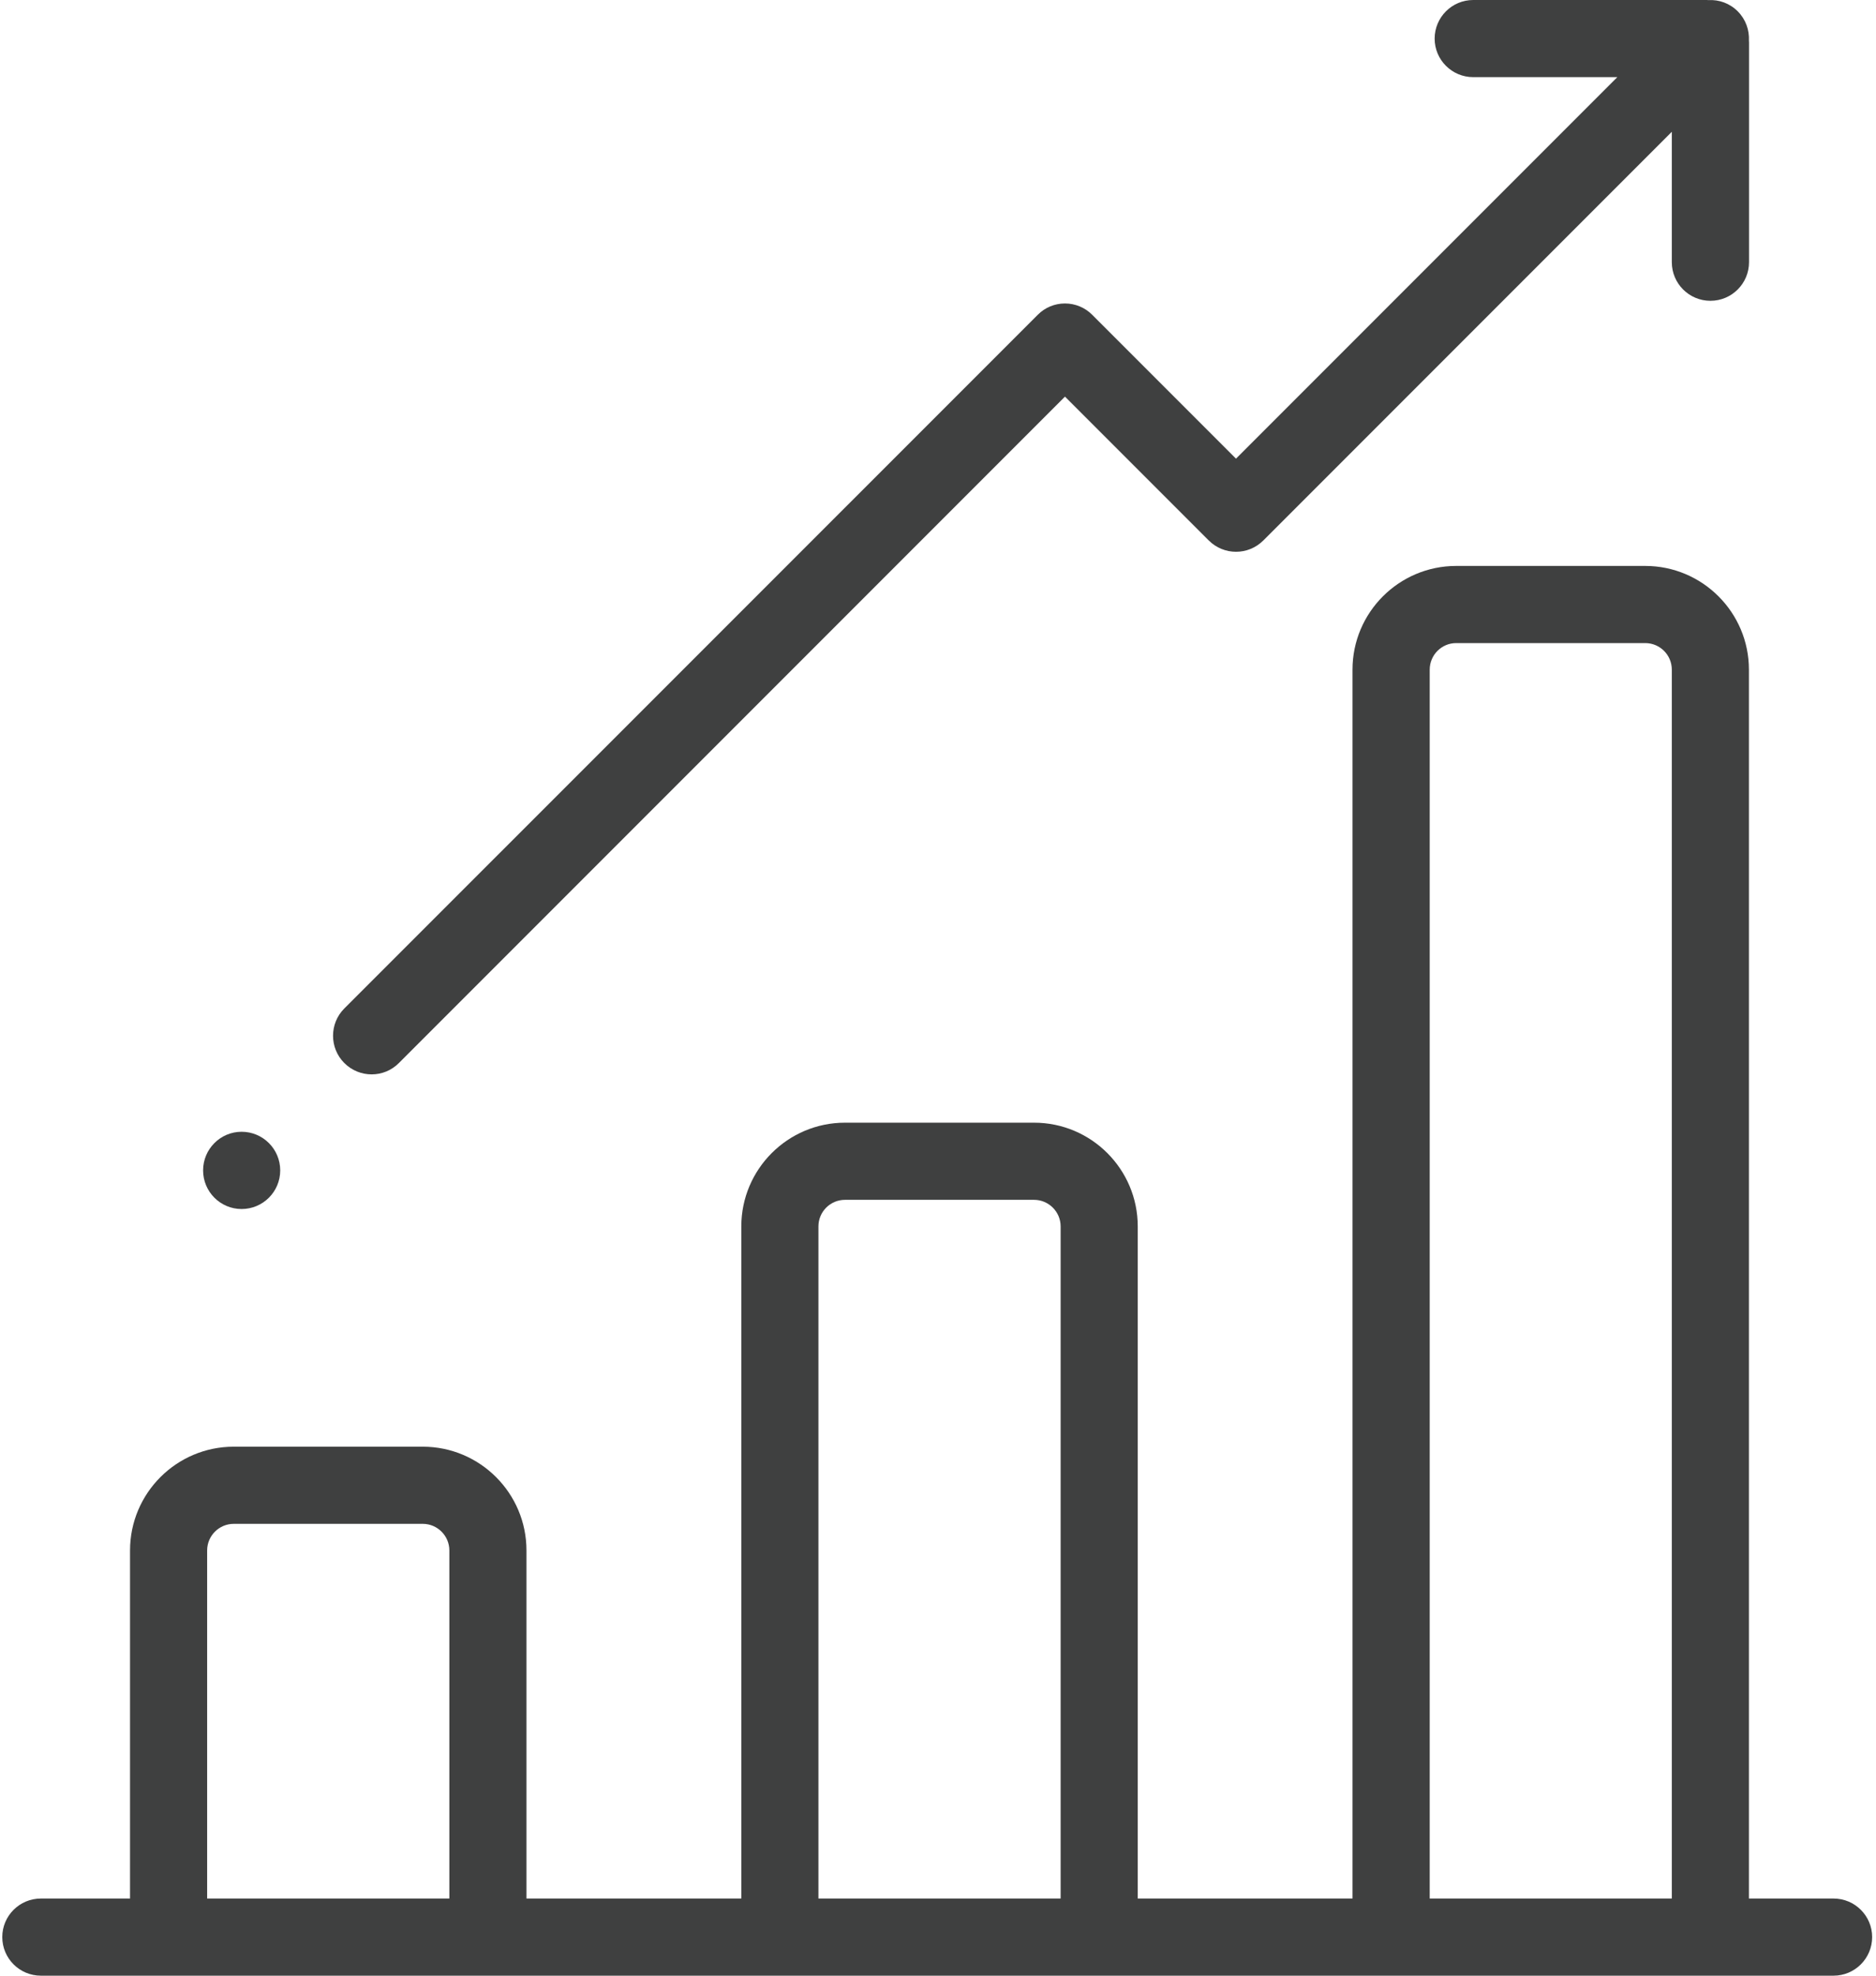
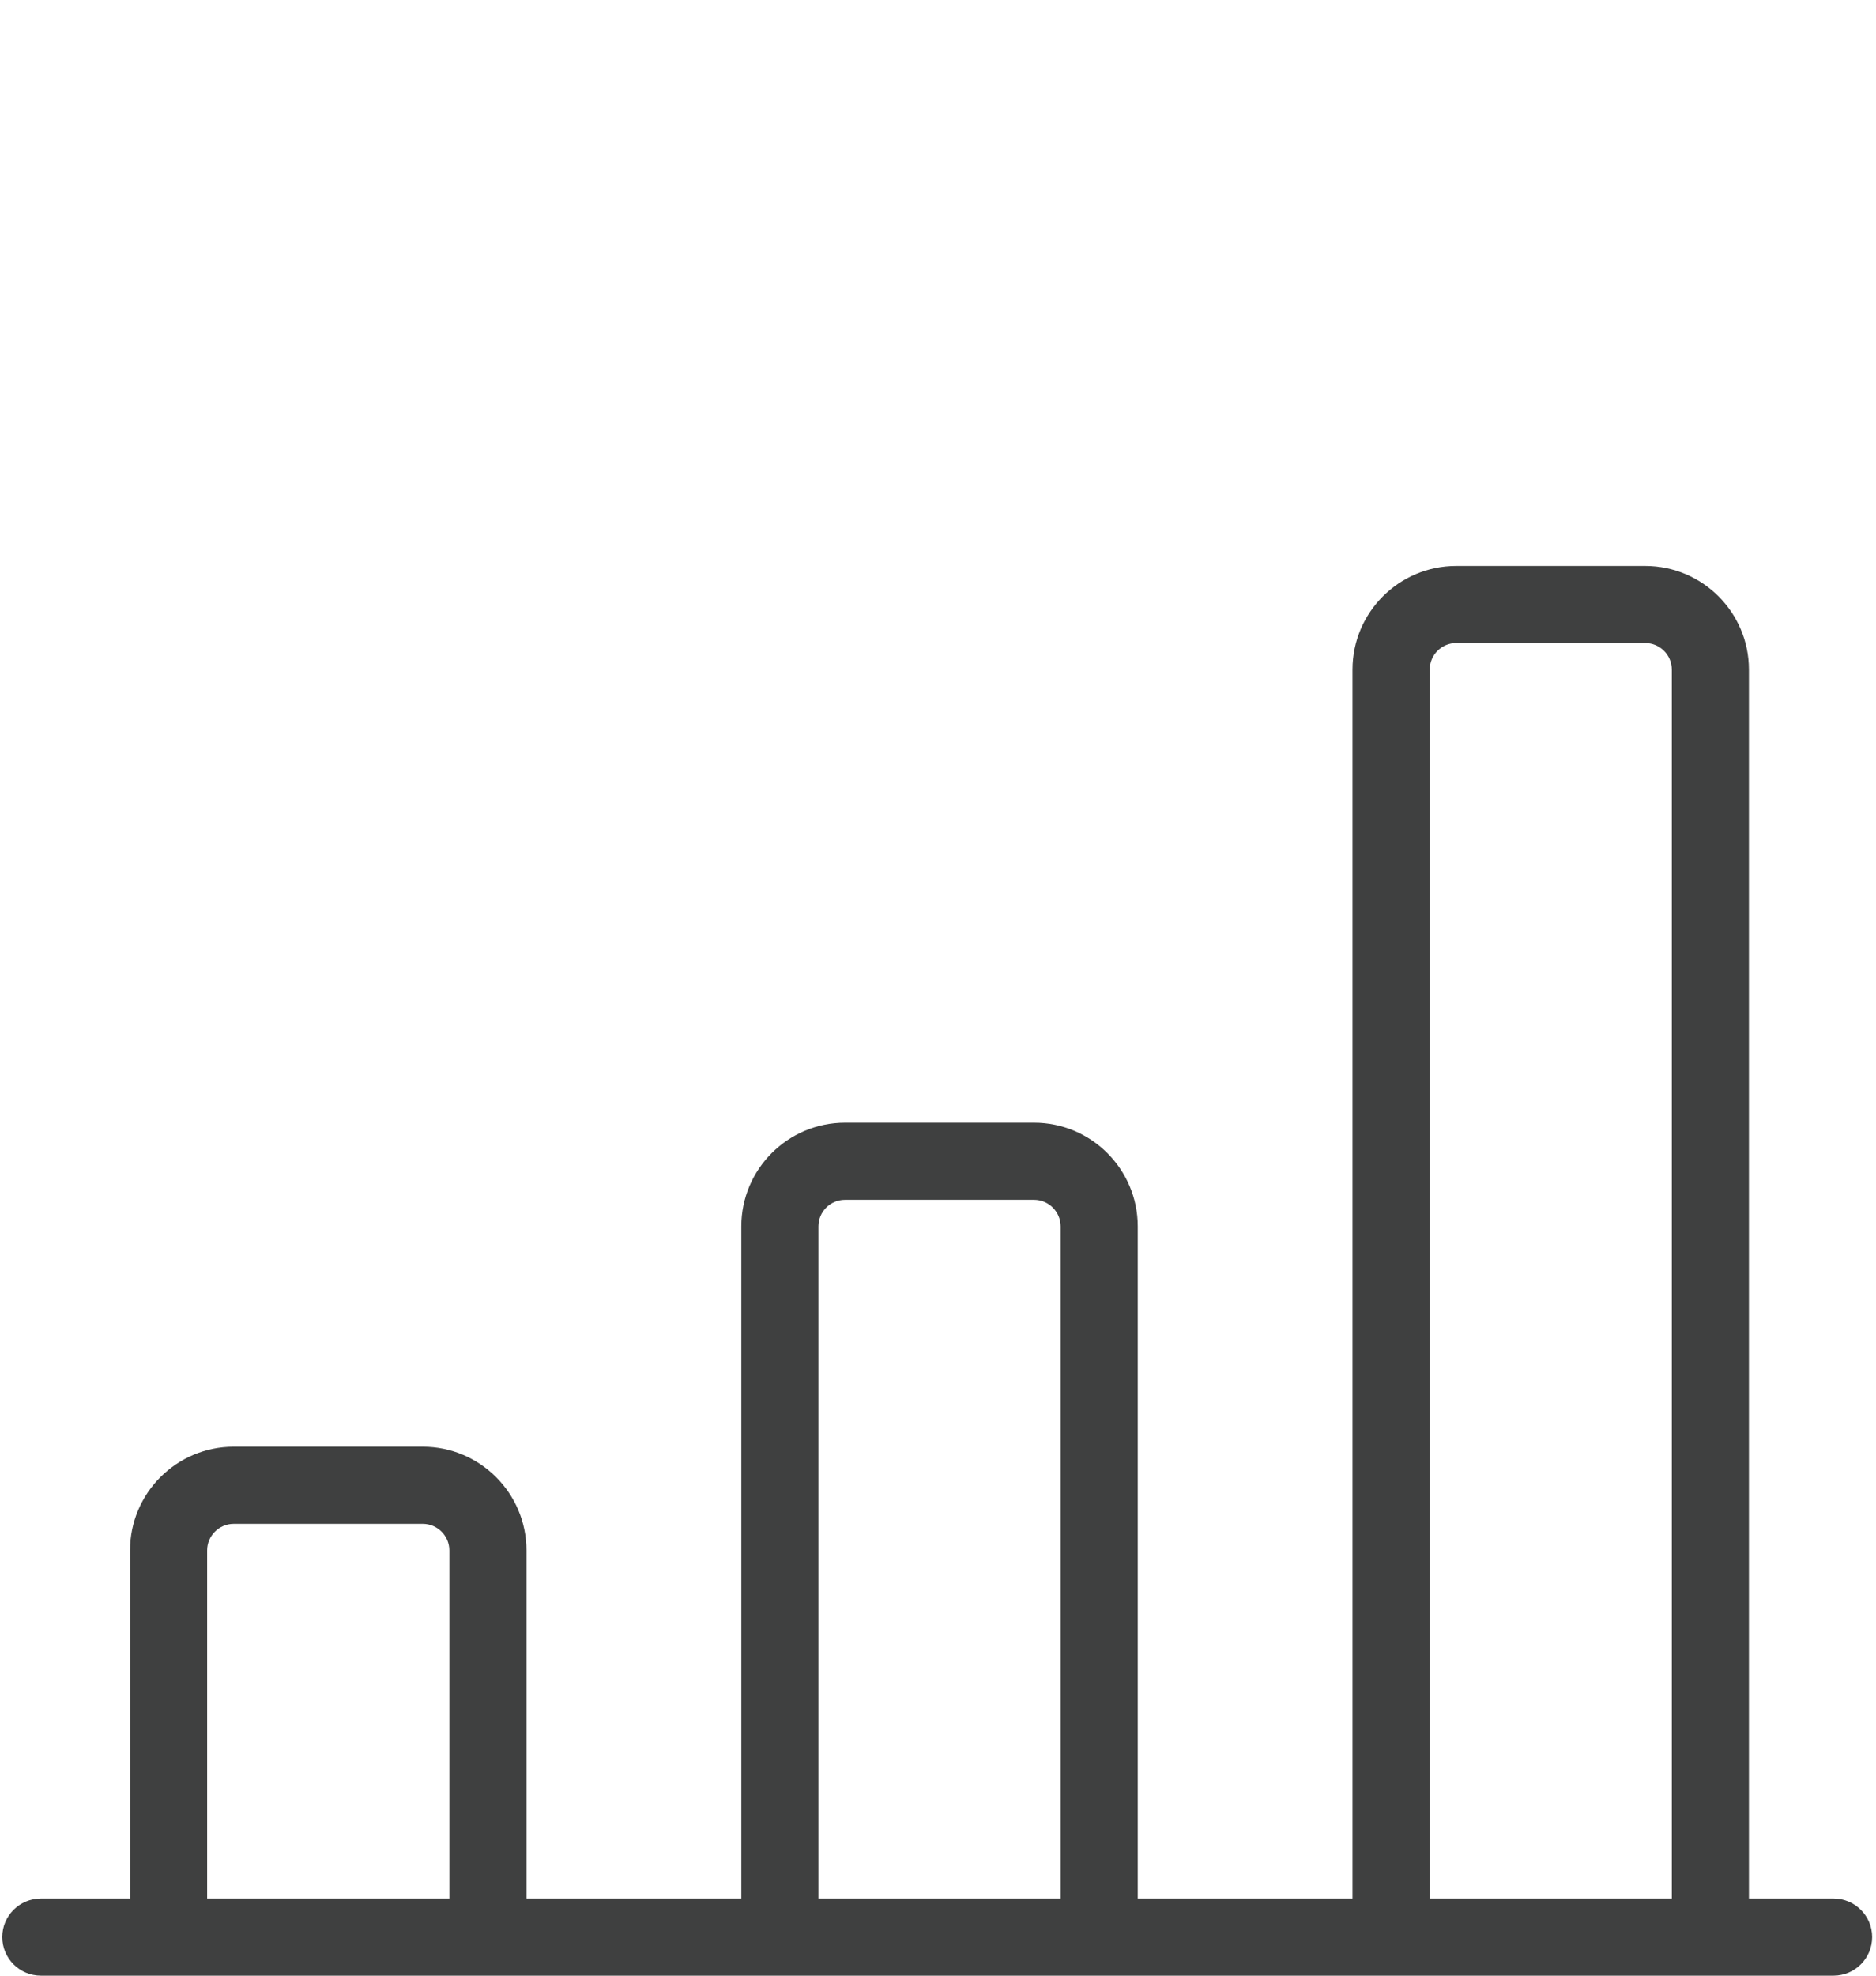
<svg xmlns="http://www.w3.org/2000/svg" width="19" height="20" viewBox="0 0 19 20" fill="none">
  <path fill-rule="evenodd" clip-rule="evenodd" d="M17.713 19.219H18.57C18.786 19.219 18.961 19.394 18.961 19.609C18.961 19.825 18.786 20 18.57 20H0.414C0.198 20 0.023 19.825 0.023 19.609C0.023 19.394 0.198 19.219 0.414 19.219H1.317V15.695C1.317 15.116 1.788 14.645 2.367 14.645H4.282C4.861 14.645 5.332 15.116 5.332 15.695V19.219H7.508V12.415C7.508 11.836 7.979 11.365 8.558 11.365H10.473C11.052 11.365 11.523 11.836 11.523 12.415V19.219H13.698V6.779C13.698 6.2 14.169 5.729 14.748 5.729H16.663C17.242 5.729 17.713 6.2 17.713 6.779V19.219ZM2.098 19.219H4.551V15.695C4.551 15.547 4.43 15.426 4.282 15.426H2.367C2.219 15.426 2.098 15.547 2.098 15.695V19.219ZM10.742 19.219H8.289V12.415C8.289 12.267 8.409 12.146 8.558 12.146H10.473C10.621 12.146 10.742 12.267 10.742 12.415V19.219ZM14.48 19.219H16.932V6.779C16.932 6.631 16.812 6.51 16.663 6.51H14.748C14.6 6.51 14.48 6.631 14.48 6.779V19.219Z" fill="#3F4040" />
-   <path d="M17.713 0.411C17.718 0.304 17.681 0.196 17.599 0.114C17.518 0.033 17.41 -0.005 17.303 0.001C17.297 0.001 17.29 0 17.284 0H14.921C14.705 0 14.53 0.175 14.53 0.391C14.53 0.606 14.705 0.781 14.921 0.781H16.38L12.518 4.643L11.062 3.187C10.989 3.113 10.889 3.072 10.786 3.072C10.682 3.072 10.583 3.113 10.51 3.187L3.487 10.209C3.335 10.361 3.335 10.609 3.487 10.761C3.564 10.838 3.664 10.876 3.764 10.876C3.864 10.876 3.964 10.838 4.04 10.761L10.786 4.015L12.242 5.471C12.395 5.624 12.642 5.624 12.795 5.471L16.932 1.334V2.654C16.932 2.87 17.107 3.045 17.323 3.045C17.539 3.045 17.714 2.87 17.714 2.654V0.43C17.714 0.423 17.713 0.417 17.713 0.411Z" fill="#3F4040" />
-   <path d="M2.447 12.239C2.663 12.239 2.838 12.064 2.838 11.848C2.838 11.632 2.663 11.457 2.447 11.457C2.232 11.457 2.057 11.632 2.057 11.848C2.057 12.064 2.232 12.239 2.447 12.239Z" fill="#3F4040" />
</svg>